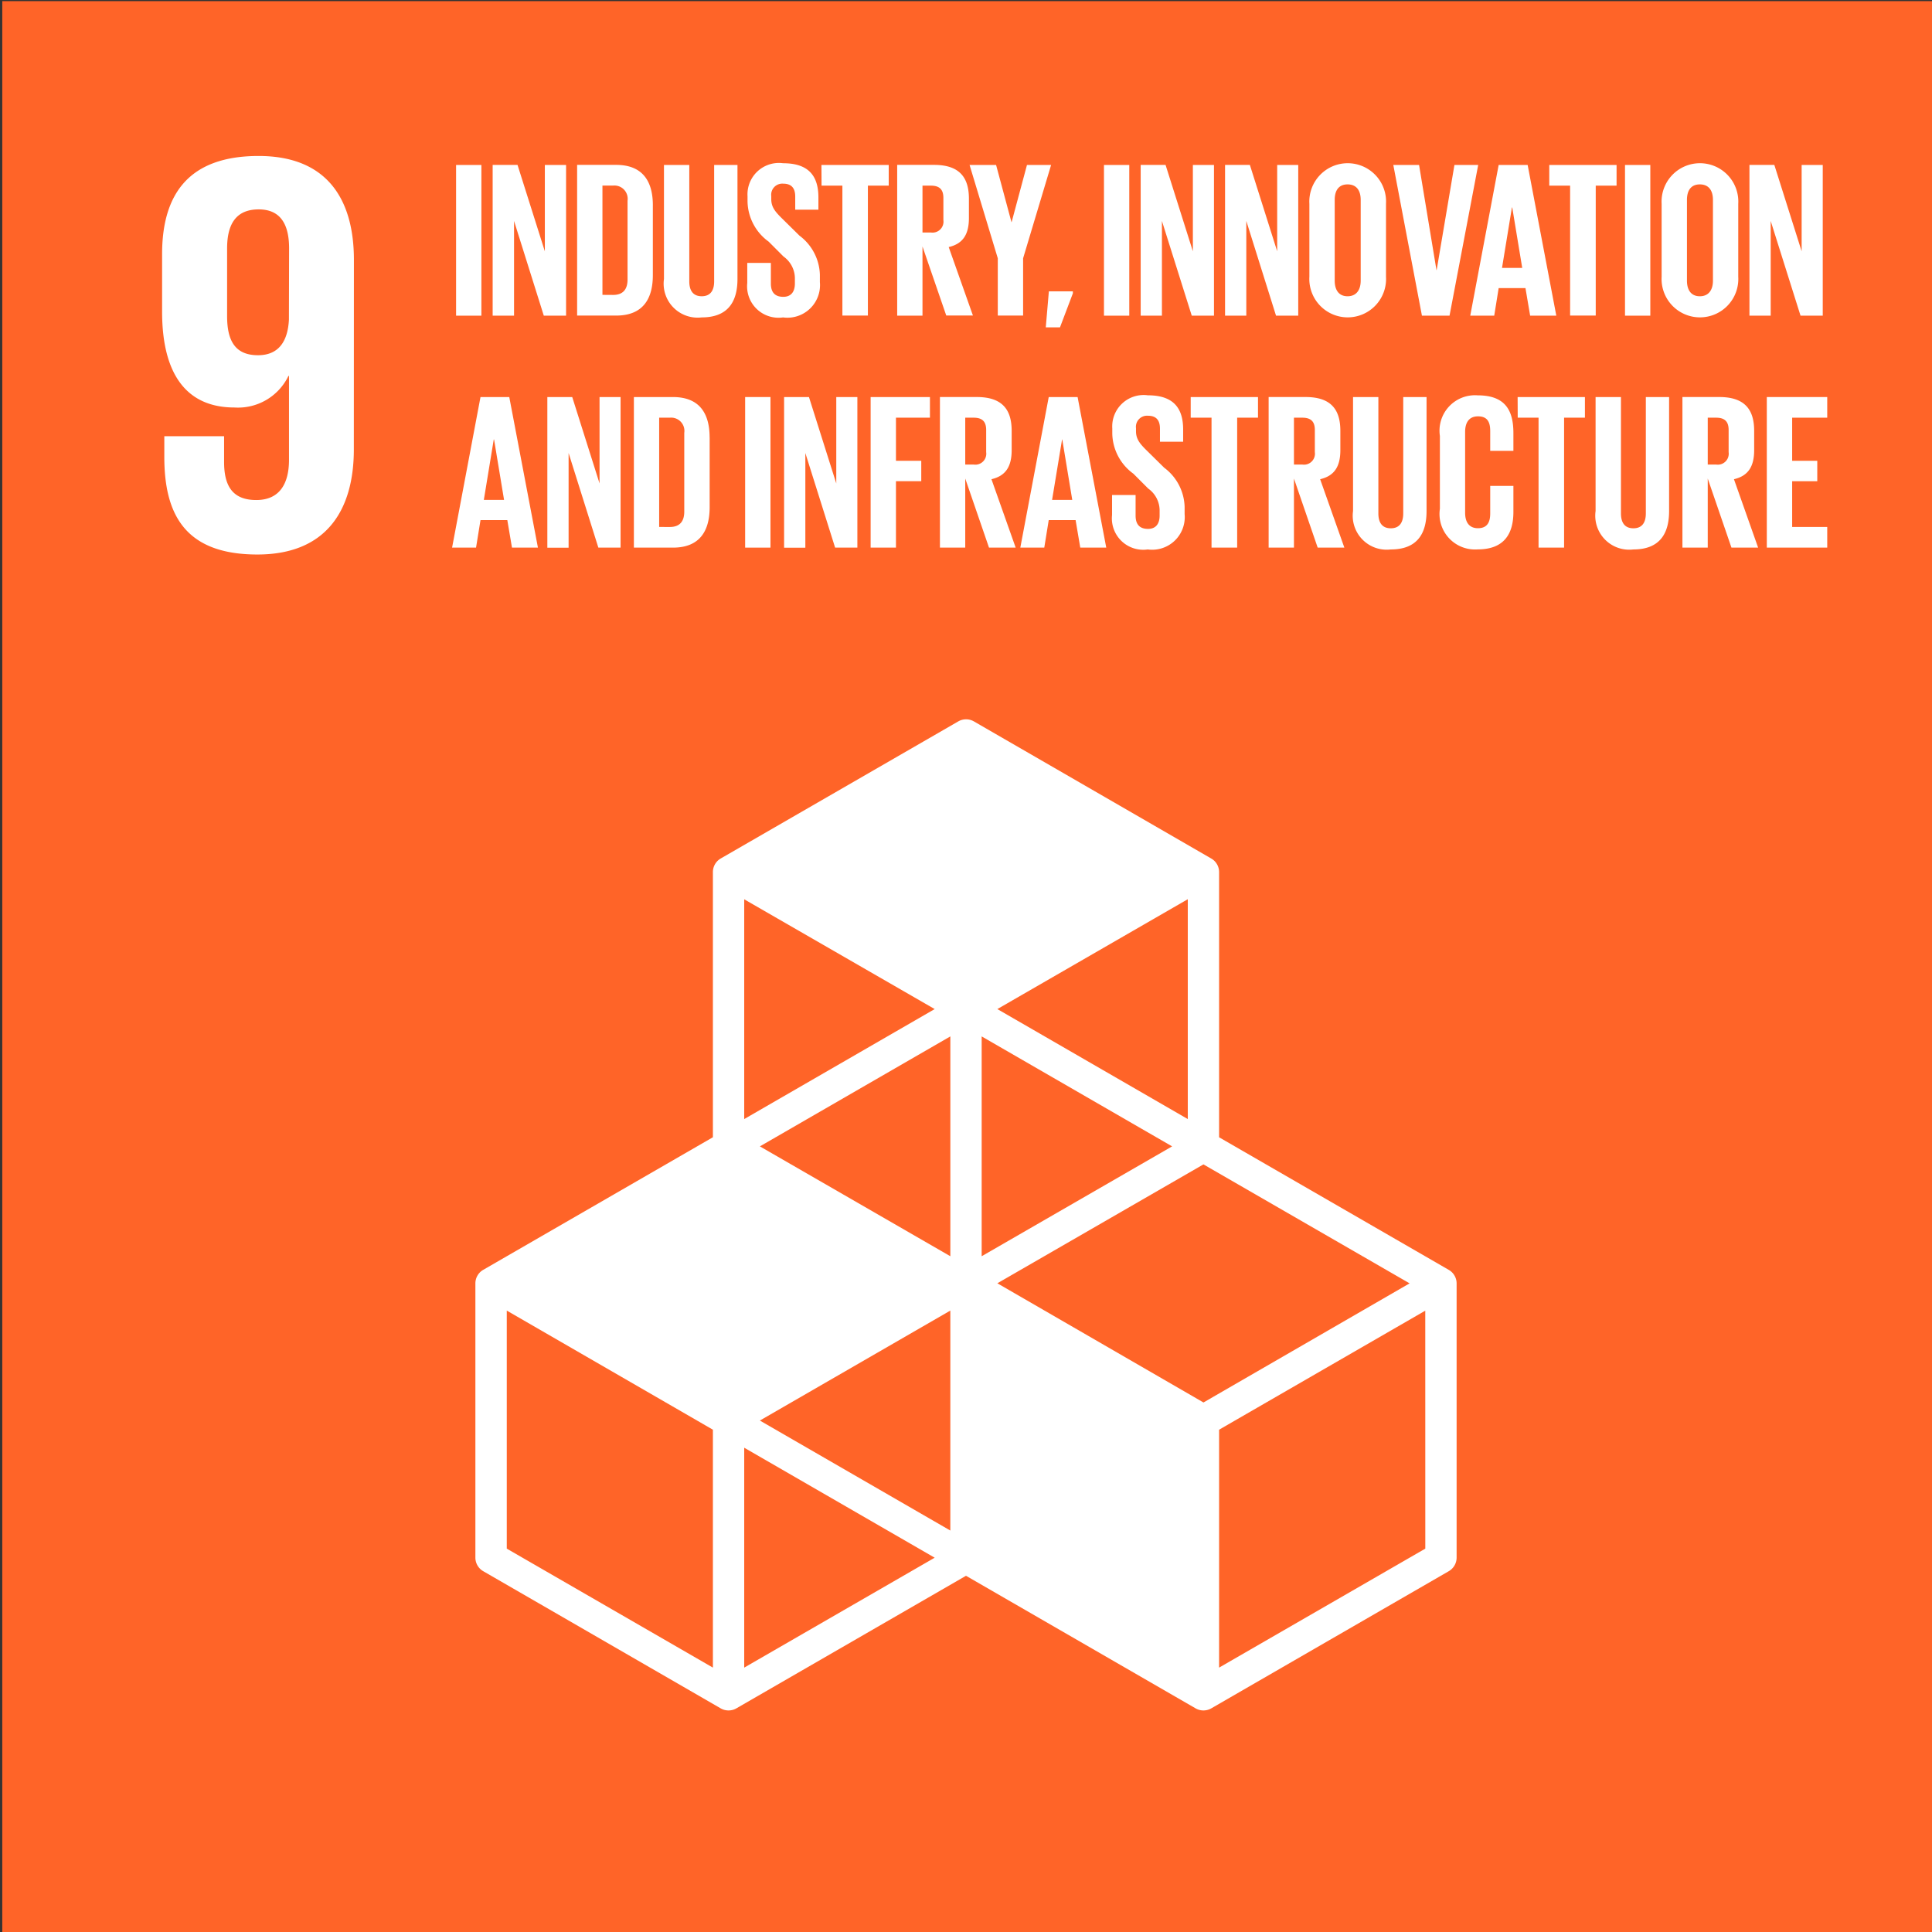
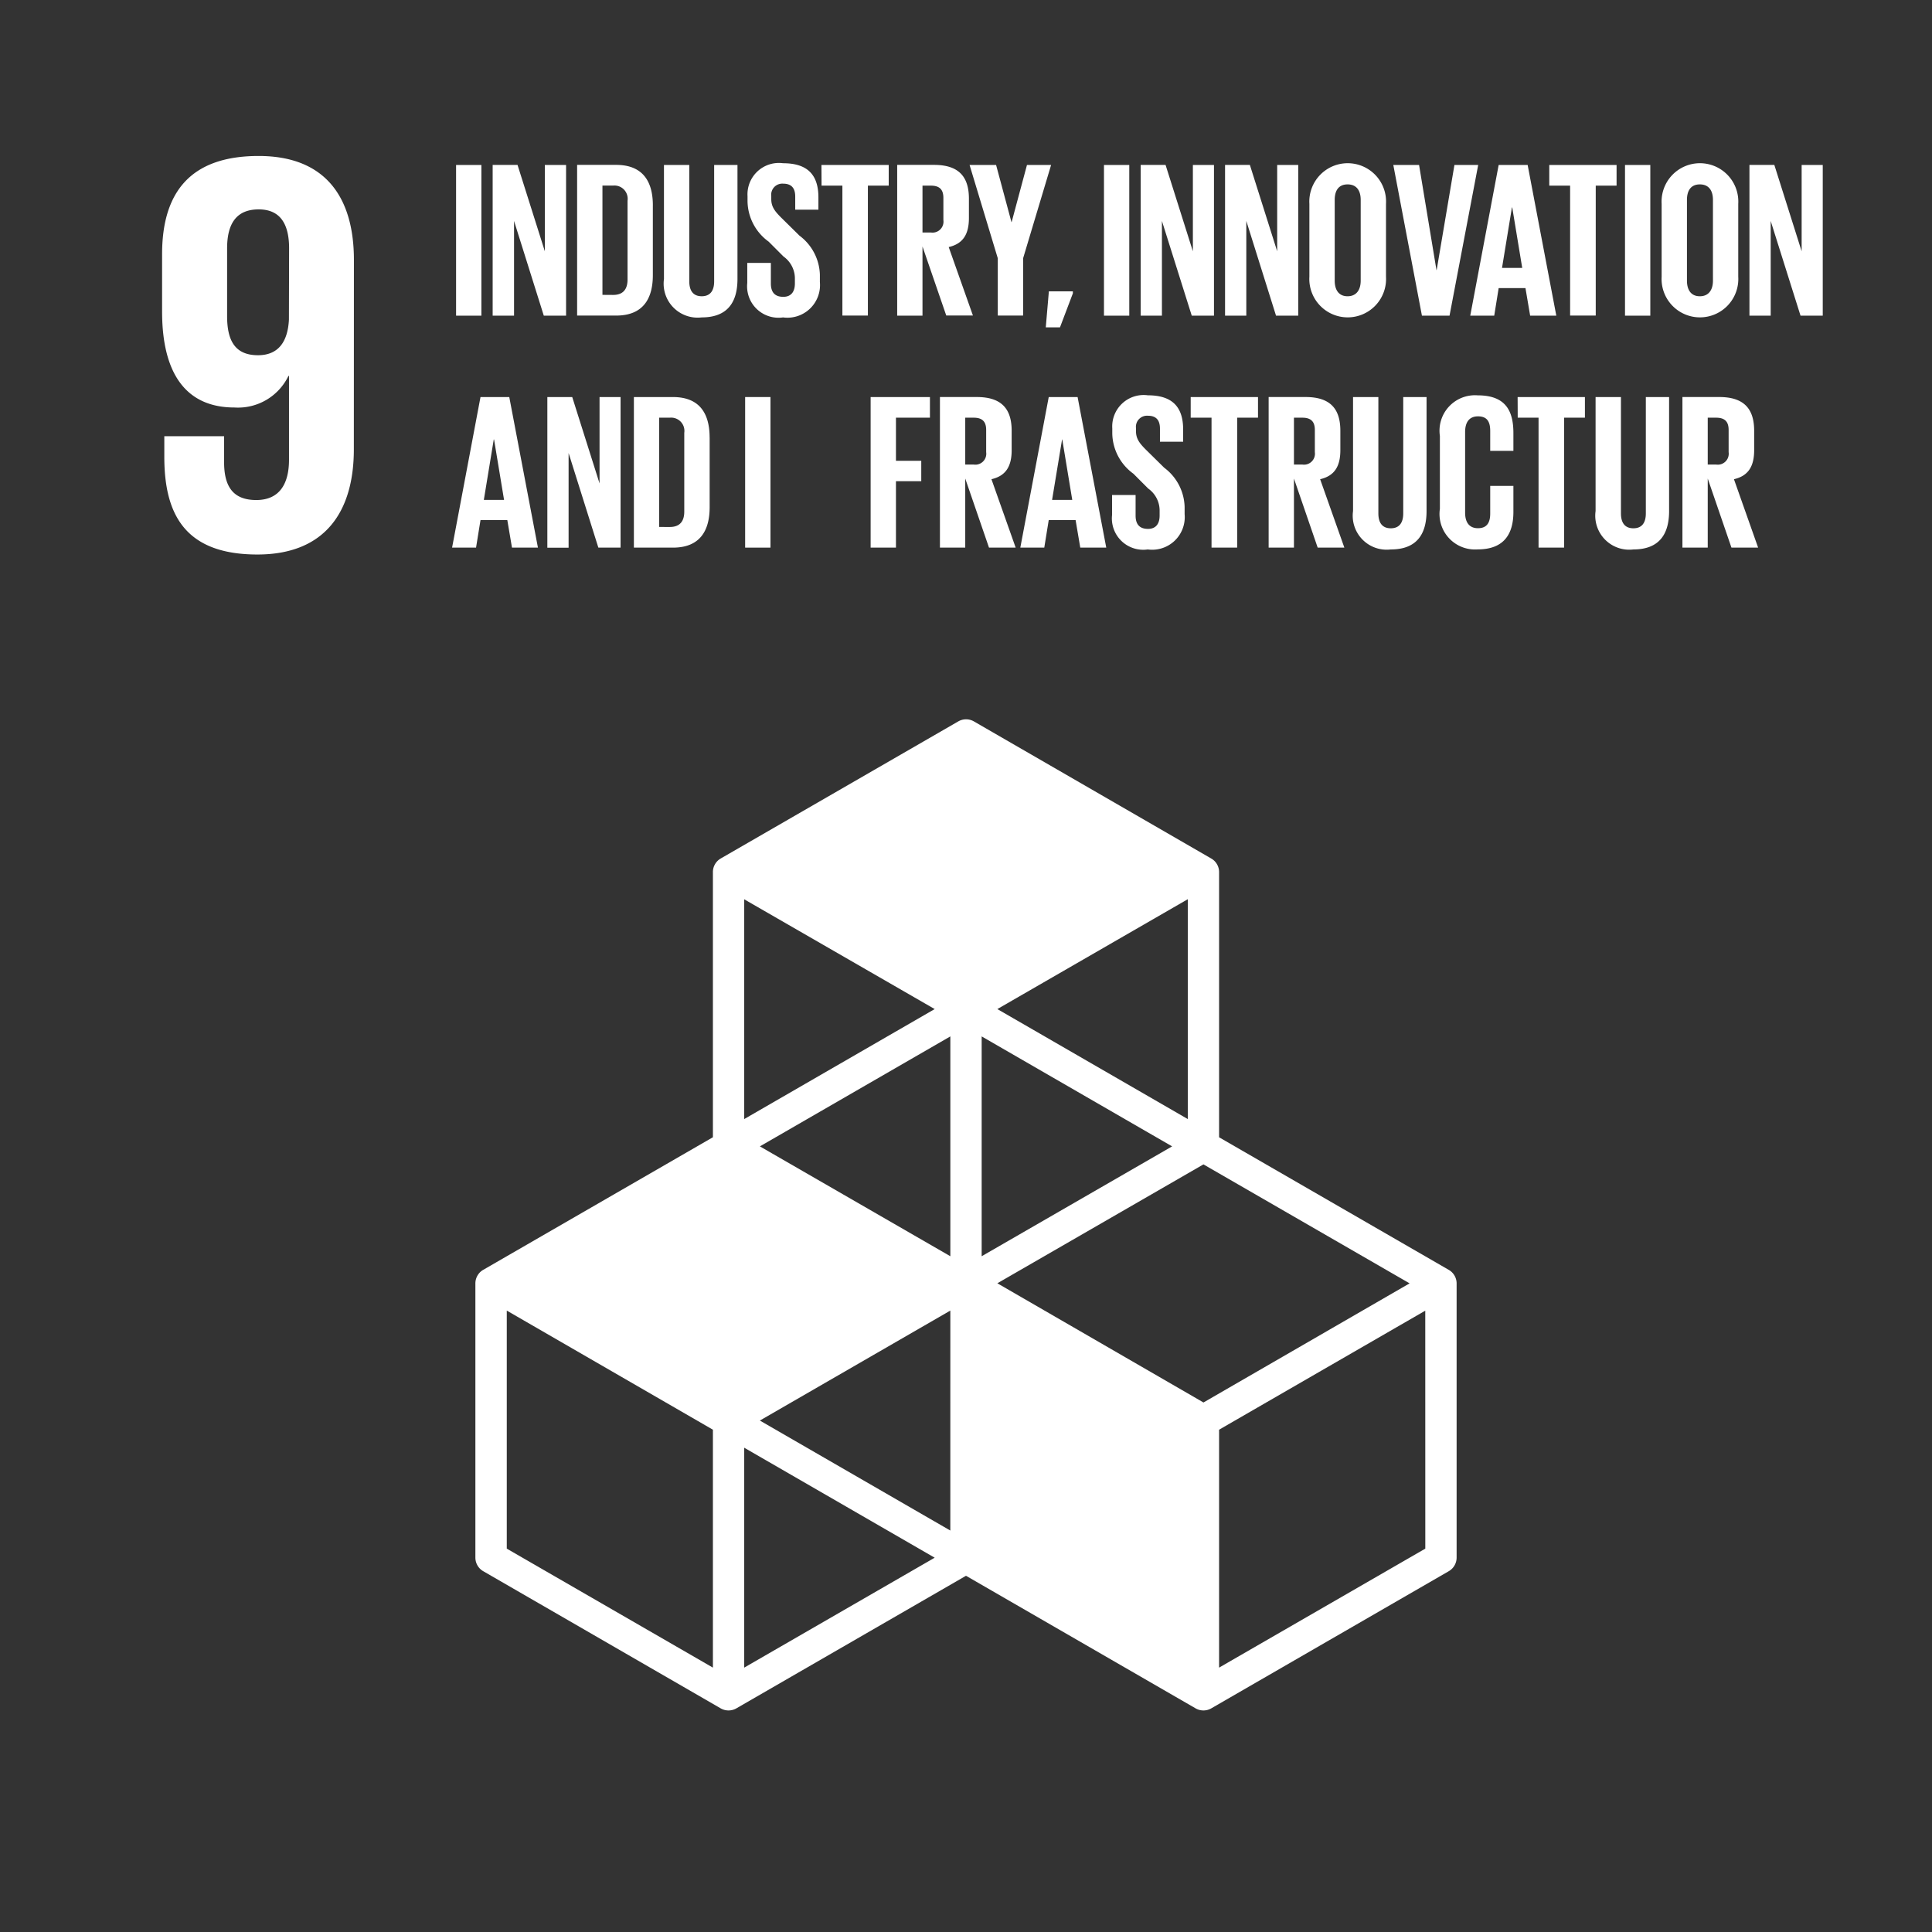
<svg xmlns="http://www.w3.org/2000/svg" id="Gruppe_24288" data-name="Gruppe 24288" width="102" height="102.002" viewBox="0 0 102 102.002">
  <rect x="0" y="0" width="102" height="102.002" fill="#333333" stroke="none" />
  <defs>
    <clipPath id="clip-path">
      <rect id="Rechteck_9565" data-name="Rechteck 9565" width="102" height="102.002" fill="none" />
    </clipPath>
  </defs>
-   <rect id="Rechteck_9560" data-name="Rechteck 9560" width="101.88" height="101.942" transform="translate(0.12 0.06)" fill="#ff6428" />
  <g id="Gruppe_24287" data-name="Gruppe 24287">
    <g id="Gruppe_24286" data-name="Gruppe 24286" clip-path="url(#clip-path)">
      <path id="Pfad_29698" data-name="Pfad 29698" d="M94,86.228c0-3.184-1.4-5.488-5.033-5.488-3.672,0-5.094,2-5.094,5.184v3.032c0,3.366,1.333,5.063,3.821,5.063a2.956,2.956,0,0,0,2.849-1.667h.03v4.429c0,1.243-.484,2.123-1.727,2.123s-1.7-.731-1.7-2.005V95.535H83.99v1.092c0,3.03,1.092,5.153,4.913,5.153,3.636,0,5.093-2.335,5.093-5.549ZM90.569,89.38c-.06,1.152-.545,1.879-1.632,1.879-1.181,0-1.632-.727-1.632-2.061V85.621c0-1.3.483-2.061,1.668-2.061,1.152,0,1.605.787,1.605,2.061Z" transform="translate(-75.315 -72.505)" fill="#fff" />
      <path id="Pfad_29699" data-name="Pfad 29699" d="M297.45,401.406l-12.126-7v-14a.826.826,0,0,0-.408-.714l-12.536-7.242a.826.826,0,0,0-.827,0l-12.545,7.24a.826.826,0,0,0-.408.714v14l-12.126,7a.827.827,0,0,0-.414.714V416.6a.828.828,0,0,0,.414.714l12.537,7.242a.832.832,0,0,0,.827,0l12.124-7,12.122,7a.831.831,0,0,0,.827,0l12.539-7.242a.828.828,0,0,0,.414-.714V402.114a.825.825,0,0,0-.414-.708m-26.316,13.762-10.055-5.807,10.056-5.806Zm11.71-20.282-10.055,5.8V389.08Zm-11.709,5.8-10.055-5.8,10.055-5.806Zm2.482,1.428,10.881-6.277,10.884,6.281L284.5,408.407Zm10.054-8.67-10.054-5.807,10.054-5.8Zm-13.362-5.807-10.056,5.807V381.842ZM258.6,422.405l-10.883-6.282V403.556l10.883,6.288Zm1.653,0V410.795l10.056,5.807Zm35.958-6.282-10.887,6.282V409.844l10.885-6.284Z" transform="translate(-220.962 -334.363)" fill="#fff" />
      <rect id="Rechteck_9561" data-name="Rechteck 9561" width="1.336" height="7.956" transform="translate(24.079 8.71)" fill="#fff" />
      <path id="Pfad_29700" data-name="Pfad 29700" d="M256.129,88.318v5H255V85.36h1.313l1.442,4.561V85.363h1.121v7.956H257.7Z" transform="translate(-228.99 -76.653)" fill="#fff" />
      <path id="Pfad_29701" data-name="Pfad 29701" d="M302.718,87.48v3.681c0,1.224-.5,2.135-1.938,2.135h-2.06V85.34h2.069c1.428.005,1.93.909,1.93,2.14m-2.1,4.726c.552,0,.763-.328.763-.81V87.233a.7.7,0,0,0-.763-.8h-.562v5.769Z" transform="translate(-268.251 -76.635)" fill="#fff" />
      <path id="Pfad_29702" data-name="Pfad 29702" d="M347.551,85.39v6.018c0,1.231-.527,2.029-1.888,2.029a1.794,1.794,0,0,1-1.993-2.029V85.39h1.337v6.144c0,.469.187.786.656.786s.657-.317.657-.786V85.39Z" transform="translate(-308.616 -76.68)" fill="#fff" />
      <path id="Pfad_29703" data-name="Pfad 29703" d="M386.78,90.82V89.753h1.246v1.09c0,.446.2.7.656.7.422,0,.612-.282.612-.7v-.306a1.426,1.426,0,0,0-.6-1.122l-.785-.786a2.678,2.678,0,0,1-1.115-2.122v-.27a1.659,1.659,0,0,1,1.877-1.747c1.336,0,1.865.657,1.865,1.806v.645h-1.224v-.692c0-.458-.211-.68-.633-.68a.586.586,0,0,0-.632.657v.164c0,.446.246.7.632,1.078l.857.845a2.671,2.671,0,0,1,1.078,2.063v.389a1.722,1.722,0,0,1-1.946,1.865,1.659,1.659,0,0,1-1.889-1.809" transform="translate(-347.328 -75.872)" fill="#fff" />
      <path id="Pfad_29704" data-name="Pfad 29704" d="M425.18,85.39h3.552v1.091h-1.1v6.859h-1.346V86.481h-1.1Z" transform="translate(-381.812 -76.68)" fill="#fff" />
      <path id="Pfad_29705" data-name="Pfad 29705" d="M465.716,89.648V93.3H464.38V85.34h1.946c1.348,0,1.841.669,1.841,1.783v1.02c0,.856-.306,1.36-1.067,1.536l1.278,3.612h-1.408Zm0-3.212V88.91h.446a.579.579,0,0,0,.657-.657V87.081c0-.435-.2-.645-.657-.645Z" transform="translate(-417.013 -76.635)" fill="#fff" />
      <path id="Pfad_29706" data-name="Pfad 29706" d="M504.676,90.316v3.025h-1.337V90.316L501.85,85.39h1.4l.81,3.014h.011l.809-3.014h1.274Z" transform="translate(-450.661 -76.68)" fill="#fff" />
      <path id="Pfad_29707" data-name="Pfad 29707" d="M542.72,150.915l-.68,1.794h-.75l.163-1.9h1.267Z" transform="translate(-486.078 -135.427)" fill="#fff" />
      <rect id="Rechteck_9562" data-name="Rechteck 9562" width="1.336" height="7.956" transform="translate(58.284 8.71)" fill="#fff" />
      <path id="Pfad_29708" data-name="Pfad 29708" d="M591.532,88.318v5H590.41V85.36h1.314l1.442,4.561V85.363h1.114v7.956h-1.173Z" transform="translate(-530.188 -76.653)" fill="#fff" />
      <path id="Pfad_29709" data-name="Pfad 29709" d="M635.212,88.318v5H634.09V85.36H635.4l1.442,4.561V85.363h1.112v7.956h-1.173Z" transform="translate(-569.413 -76.653)" fill="#fff" />
      <path id="Pfad_29710" data-name="Pfad 29710" d="M677.74,90.5V86.652a2.026,2.026,0,1,1,4.045,0V90.5a2.026,2.026,0,1,1-4.045,0m2.709.211V86.441c0-.48-.211-.816-.693-.816s-.679.34-.679.816V90.71c0,.48.211.821.679.821s.693-.34.693-.821" transform="translate(-608.611 -75.89)" fill="#fff" />
      <path id="Pfad_29711" data-name="Pfad 29711" d="M725.661,85.39l-1.513,7.956h-1.457L721.18,85.39h1.36l.918,5.547h.011l.938-5.547Z" transform="translate(-647.62 -76.68)" fill="#fff" />
      <path id="Pfad_29712" data-name="Pfad 29712" d="M761,93.3l1.5-7.956h1.53l1.513,7.956h-1.381l-.247-1.455H762.5l-.234,1.455Zm1.677-2.521h1.067l-.527-3.19H763.2Z" transform="translate(-683.378 -76.635)" fill="#fff" />
      <path id="Pfad_29713" data-name="Pfad 29713" d="M801.9,85.39h3.553v1.091h-1.1v6.859H803V86.481h-1.1Z" transform="translate(-720.106 -76.68)" fill="#fff" />
      <rect id="Rechteck_9563" data-name="Rechteck 9563" width="1.336" height="7.956" transform="translate(85.792 8.71)" fill="#fff" />
      <path id="Pfad_29714" data-name="Pfad 29714" d="M860.06,90.5V86.652a2.026,2.026,0,1,1,4.045,0V90.5a2.026,2.026,0,1,1-4.045,0m2.709.211V86.441c0-.48-.211-.816-.692-.816s-.68.34-.68.816V90.71c0,.48.211.821.68.821s.692-.34.692-.821" transform="translate(-772.334 -75.89)" fill="#fff" />
      <path id="Pfad_29715" data-name="Pfad 29715" d="M906.632,88.318v5H905.51V85.36h1.314l1.442,4.561V85.363h1.114v7.956h-1.173Z" transform="translate(-813.148 -76.653)" fill="#fff" />
      <path id="Pfad_29716" data-name="Pfad 29716" d="M234,213.46l1.5-7.95h1.519l1.513,7.95h-1.37l-.246-1.453H235.5l-.235,1.453Zm1.676-2.52h1.068l-.528-3.19H236.2Z" transform="translate(-210.132 -184.548)" fill="#fff" />
      <path id="Pfad_29717" data-name="Pfad 29717" d="M284.422,208.465v5H283.3V205.51h1.314l1.442,4.561V205.51h1.11v7.95h-1.173Z" transform="translate(-254.403 -184.548)" fill="#fff" />
      <path id="Pfad_29718" data-name="Pfad 29718" d="M332.1,207.644v3.682c0,1.224-.5,2.134-1.938,2.134H328.1v-7.95h2.063c1.43,0,1.935.9,1.935,2.134m-2.1,4.726c.551,0,.762-.328.762-.809V207.4a.7.7,0,0,0-.762-.8h-.563v5.769Z" transform="translate(-294.634 -184.548)" fill="#fff" />
      <rect id="Rechteck_9564" data-name="Rechteck 9564" width="1.337" height="7.95" transform="translate(39.34 20.962)" fill="#fff" />
-       <path id="Pfad_29719" data-name="Pfad 29719" d="M406.962,208.465v5H405.84V205.51h1.313l1.442,4.561V205.51h1.114v7.95h-1.175Z" transform="translate(-364.444 -184.548)" fill="#fff" />
      <path id="Pfad_29720" data-name="Pfad 29720" d="M450.64,205.51h3.131v1.09h-1.794v2.276h1.336v1.078h-1.336v3.506H450.64Z" transform="translate(-404.675 -184.548)" fill="#fff" />
      <path id="Pfad_29721" data-name="Pfad 29721" d="M487.846,209.813v3.646H486.51v-7.95h1.946c1.348,0,1.841.668,1.841,1.783v1.02c0,.856-.306,1.36-1.067,1.536l1.278,3.611H489.1Zm0-3.213v2.475h.448a.579.579,0,0,0,.657-.657v-1.172c0-.435-.2-.646-.657-.646Z" transform="translate(-436.886 -184.548)" fill="#fff" />
      <path id="Pfad_29722" data-name="Pfad 29722" d="M528.12,213.46l1.5-7.95h1.524l1.513,7.95h-1.372l-.246-1.453h-1.419l-.235,1.453Zm1.677-2.52h1.065l-.527-3.19h-.011Z" transform="translate(-474.252 -184.548)" fill="#fff" />
      <path id="Pfad_29723" data-name="Pfad 29723" d="M575.6,210.94v-1.067h1.243v1.09c0,.446.2.7.656.7.422,0,.612-.282.612-.7v-.306a1.426,1.426,0,0,0-.6-1.122l-.785-.786a2.68,2.68,0,0,1-1.114-2.123v-.269a1.658,1.658,0,0,1,1.876-1.747c1.336,0,1.865.657,1.865,1.806v.645h-1.224v-.692c0-.458-.211-.68-.633-.68a.586.586,0,0,0-.632.657v.164c0,.445.246.7.632,1.078l.857.845a2.671,2.671,0,0,1,1.078,2.063v.388a1.721,1.721,0,0,1-1.946,1.864,1.656,1.656,0,0,1-1.886-1.807" transform="translate(-516.889 -183.74)" fill="#fff" />
      <path id="Pfad_29724" data-name="Pfad 29724" d="M616.3,205.51h3.553v1.09h-1.1v6.859H617.4V206.6h-1.1Z" transform="translate(-553.437 -184.548)" fill="#fff" />
      <path id="Pfad_29725" data-name="Pfad 29725" d="M657.986,209.813v3.646H656.65v-7.95H658.6c1.348,0,1.836.668,1.836,1.783v1.02c0,.856-.306,1.36-1.067,1.536l1.278,3.611h-1.408Zm0-3.213v2.475h.446a.579.579,0,0,0,.657-.657v-1.172c0-.435-.2-.646-.657-.646Z" transform="translate(-589.672 -184.548)" fill="#fff" />
      <path id="Pfad_29726" data-name="Pfad 29726" d="M704.211,205.51v6.018c0,1.231-.527,2.028-1.888,2.028a1.793,1.793,0,0,1-1.993-2.028V205.51h1.337v6.144c0,.469.188.785.656.785s.657-.316.657-.785V205.51Z" transform="translate(-628.896 -184.548)" fill="#fff" />
      <path id="Pfad_29727" data-name="Pfad 29727" d="M745.28,210.618v-3.846a1.872,1.872,0,0,1,1.993-2.142c1.478,0,1.888.816,1.888,1.993v.938h-1.224v-1.048c0-.493-.164-.774-.646-.774s-.679.341-.679.821v4.269c0,.48.2.816.679.816s.646-.306.646-.773v-1.462h1.224v1.372c0,1.137-.469,1.981-1.888,1.981a1.874,1.874,0,0,1-1.993-2.145" transform="translate(-669.261 -183.758)" fill="#fff" />
      <path id="Pfad_29728" data-name="Pfad 29728" d="M785.52,205.51h3.553v1.09h-1.1v6.859h-1.348V206.6h-1.1Z" transform="translate(-705.397 -184.548)" fill="#fff" />
      <path id="Pfad_29729" data-name="Pfad 29729" d="M829.751,205.51v6.018c0,1.231-.527,2.028-1.888,2.028a1.793,1.793,0,0,1-1.993-2.028V205.51h1.339v6.144c0,.469.188.785.657.785s.657-.316.657-.785V205.51Z" transform="translate(-741.631 -184.548)" fill="#fff" />
      <path id="Pfad_29730" data-name="Pfad 29730" d="M872.156,209.813v3.646H870.82v-7.95h1.946c1.348,0,1.841.668,1.841,1.783v1.02c0,.856-.306,1.36-1.067,1.536l1.276,3.611h-1.408Zm0-3.213v2.475h.446a.579.579,0,0,0,.657-.657v-1.172c0-.435-.2-.646-.657-.646Z" transform="translate(-781.996 -184.548)" fill="#fff" />
-       <path id="Pfad_29731" data-name="Pfad 29731" d="M914.5,205.51h3.19v1.09h-1.852v2.276h1.326v1.078h-1.326v2.415h1.852v1.09H914.5Z" transform="translate(-821.221 -184.548)" fill="#fff" />
    </g>
  </g>
</svg>